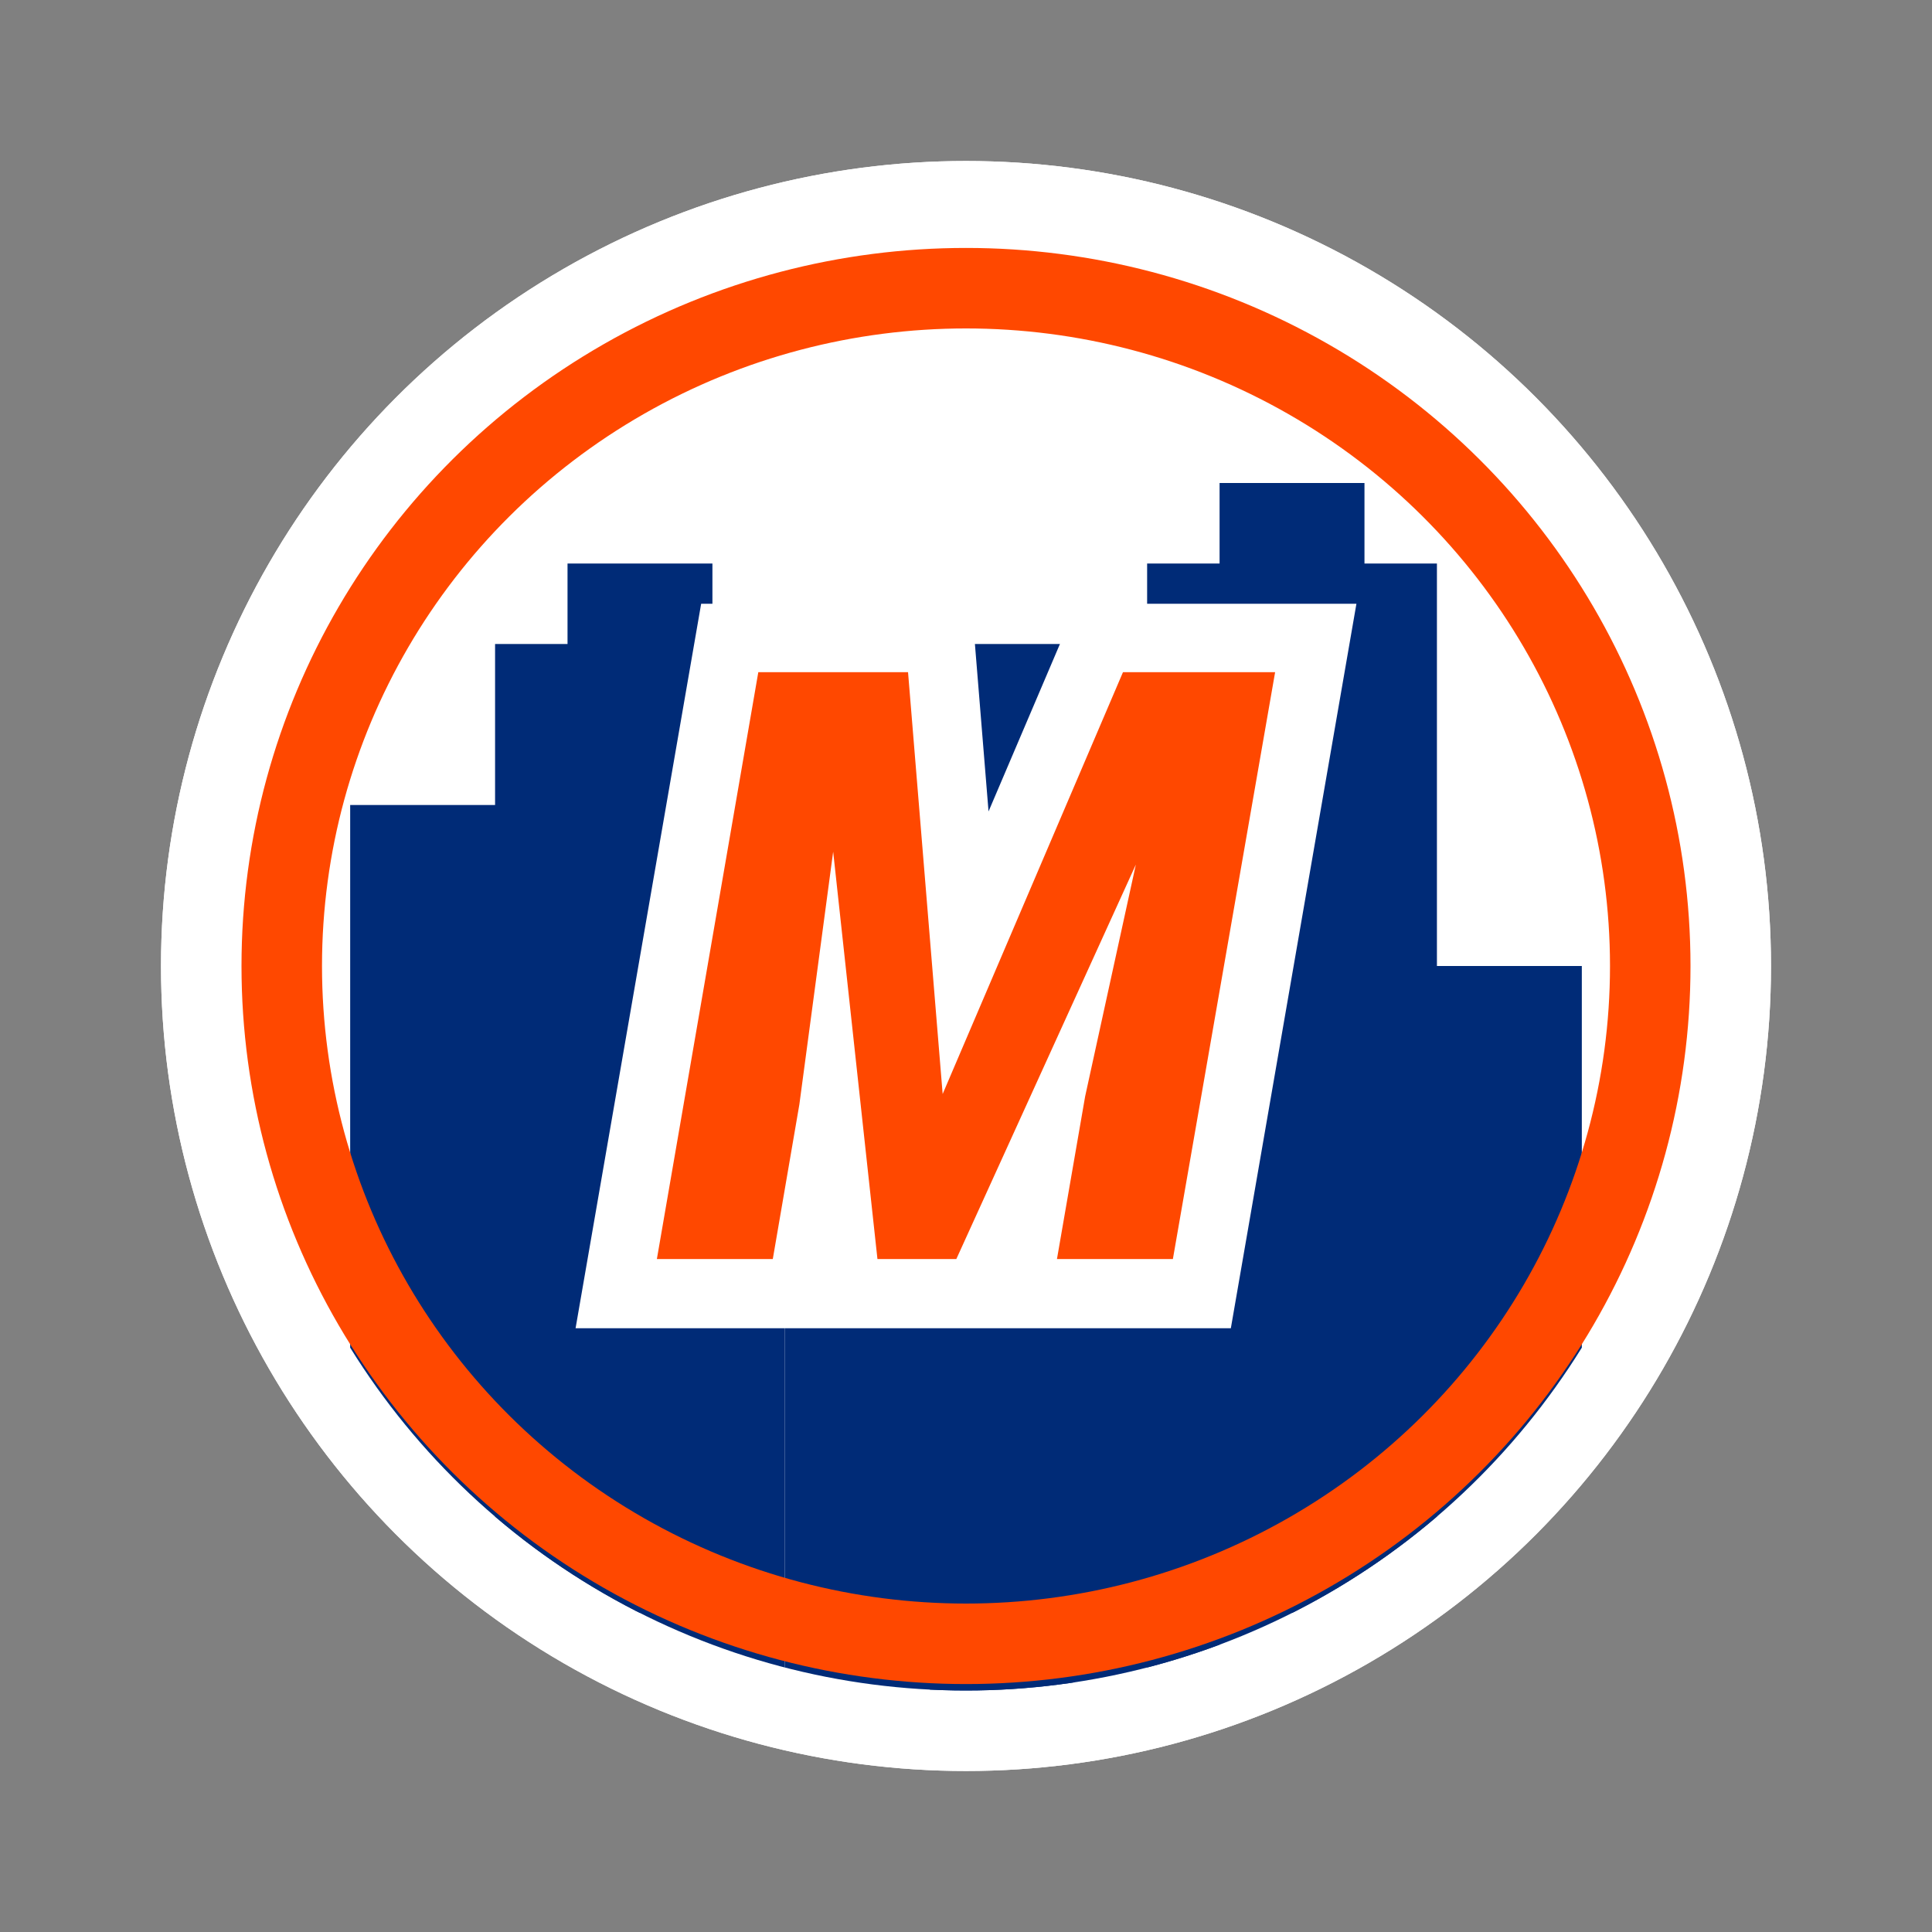
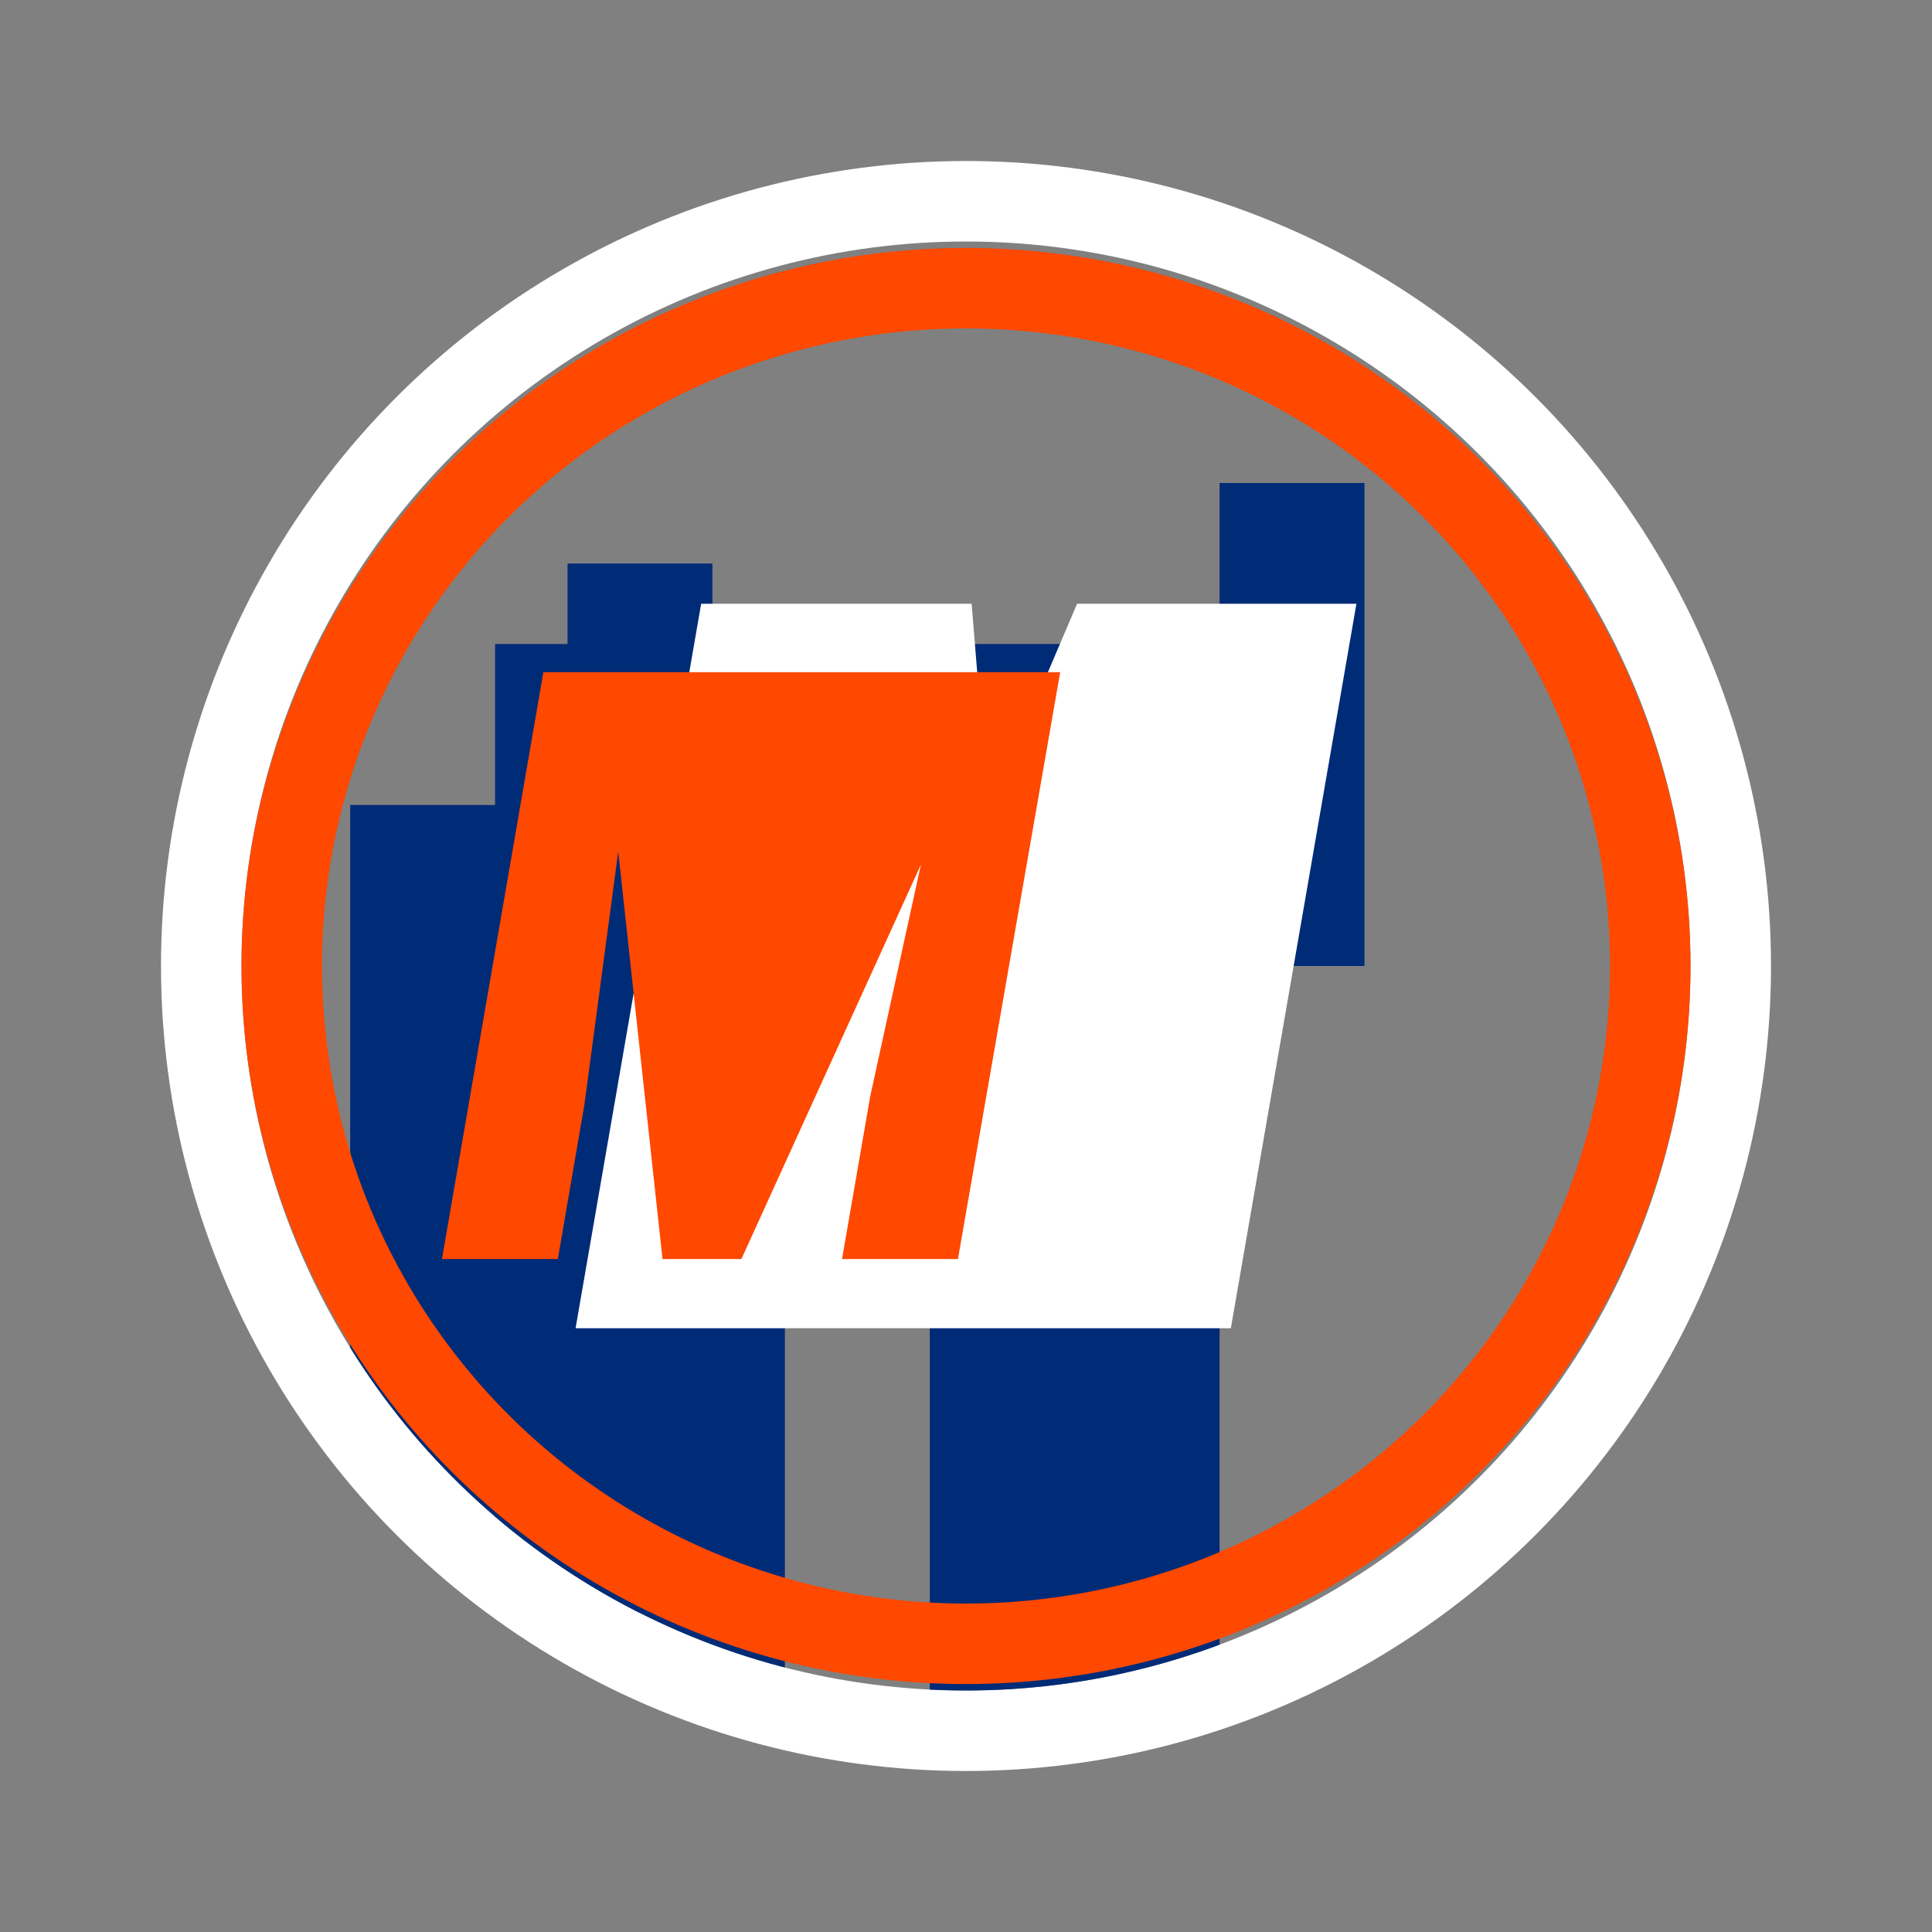
<svg xmlns="http://www.w3.org/2000/svg" id="Layer_1" viewBox="0 0 24 24">
  <rect x="0" y="0" width="24" height="24" fill="#808080" stroke="none" />
  <defs>
    <style>.cls-1,.cls-2,.cls-3{fill:none;}.cls-4{clip-path:url(#clippath);}.cls-5{fill:#002b77;}.cls-6{fill:#fff;}.cls-7{fill:#ff4800;}.cls-2{stroke:#fff;}.cls-2,.cls-3{stroke-miterlimit:10;}.cls-3{stroke:#ff4800;}</style>
    <clipPath id="clippath">
      <circle class="cls-1" cx="12" cy="12" r="9" />
    </clipPath>
  </defs>
-   <circle class="cls-6" cx="12" cy="12" r="10" />
  <circle class="cls-2" cx="12" cy="12" r="9.5" />
  <g class="cls-4">
    <g>
      <rect class="cls-5" x="4.35" y="10" width="3.6" height="11" />
      <rect class="cls-5" x="11.55" y="8" width="3.6" height="13" />
-       <rect class="cls-5" x="16.05" y="12" width="3.6" height="9" />
-       <rect class="cls-5" x="9.75" y="13" width="3.6" height="8" />
      <rect class="cls-5" x="6.15" y="8" width="3.6" height="13" />
      <rect class="cls-5" x="7.05" y="7" width="1.8" height="5" />
-       <rect class="cls-5" x="14.25" y="7" width="3.6" height="14" />
      <rect class="cls-5" x="15.15" y="6" width="1.8" height="6" />
    </g>
  </g>
  <ellipse class="cls-3" cx="12" cy="12" rx="8.5" ry="8.42" />
  <g>
    <polygon class="cls-6" points="7.15 16.5 8.71 7.5 12.07 7.5 12.28 10.08 13.38 7.5 16.85 7.5 15.29 16.5 7.15 16.5" />
-     <path class="cls-7" d="M11.28,8.35l.43,5.24,2.24-5.24h1.89l-1.27,7.29h-1.44l.35-2.02,.63-2.88-2.23,4.9h-.98l-.55-5.06-.42,3.14-.33,1.92h-1.44l1.26-7.29h1.85Z" />
+     <path class="cls-7" d="M11.28,8.35h1.89l-1.27,7.29h-1.44l.35-2.02,.63-2.88-2.23,4.9h-.98l-.55-5.06-.42,3.14-.33,1.92h-1.44l1.26-7.29h1.85Z" />
  </g>
</svg>